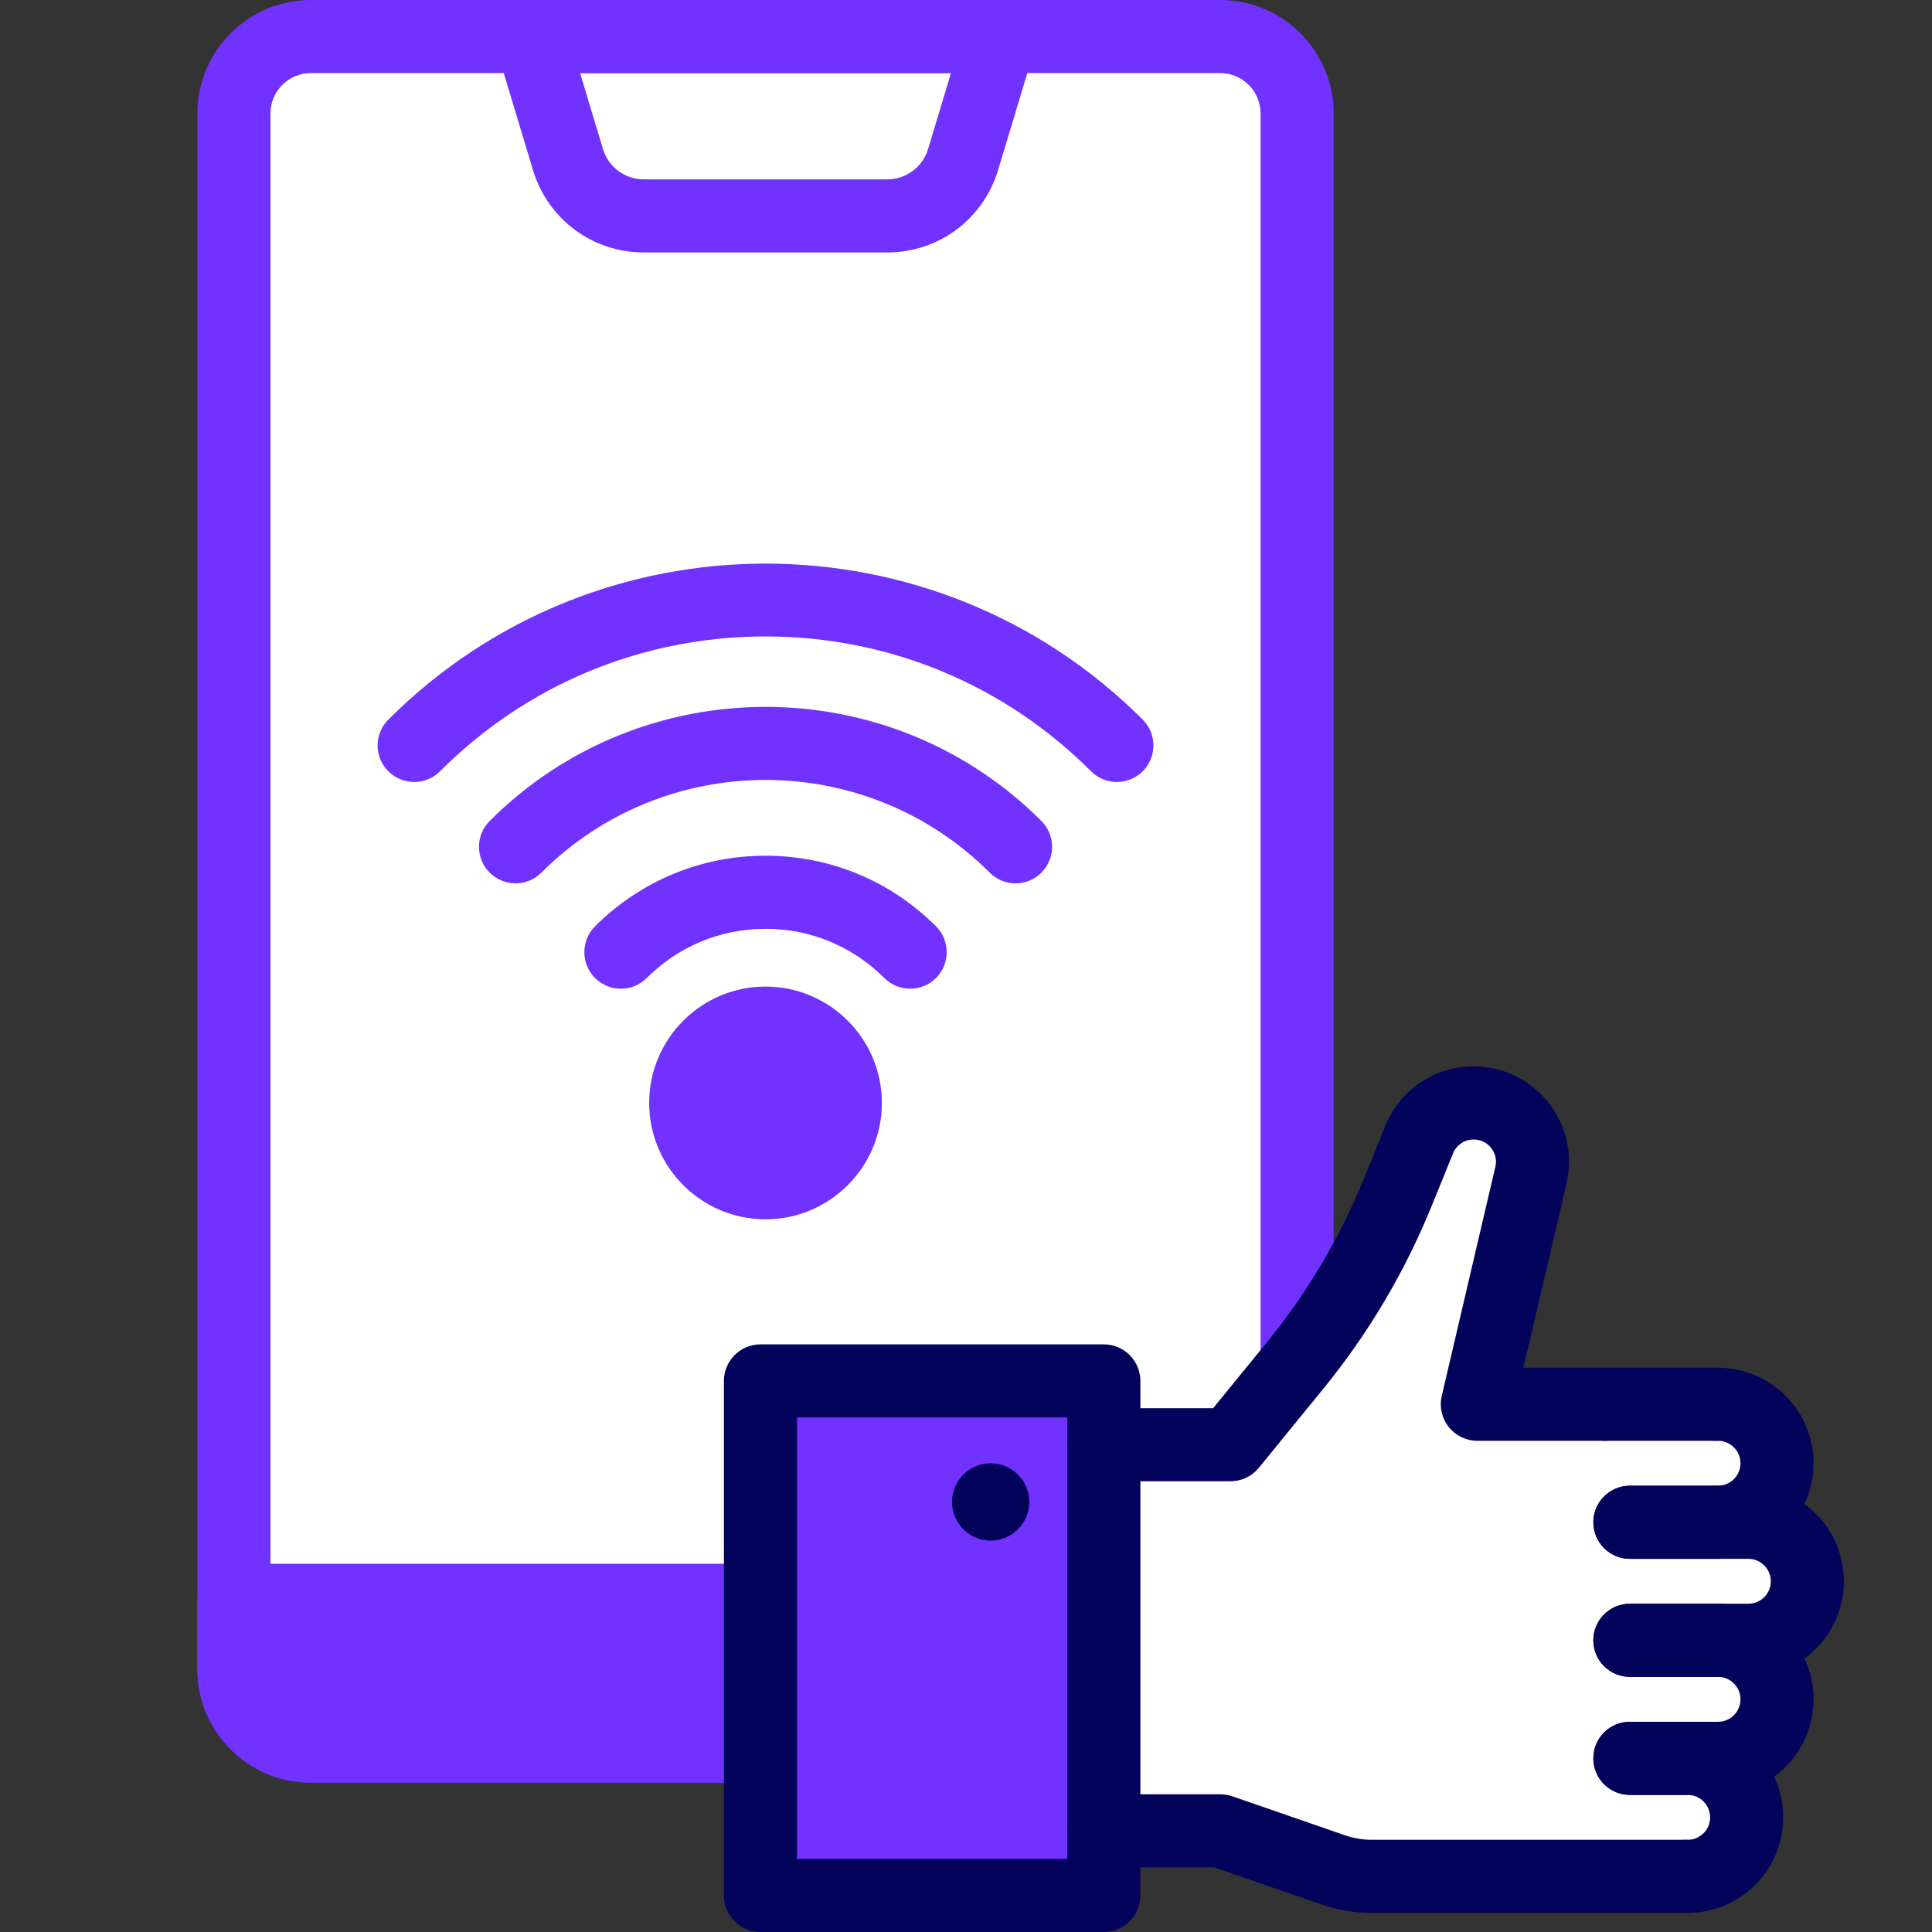
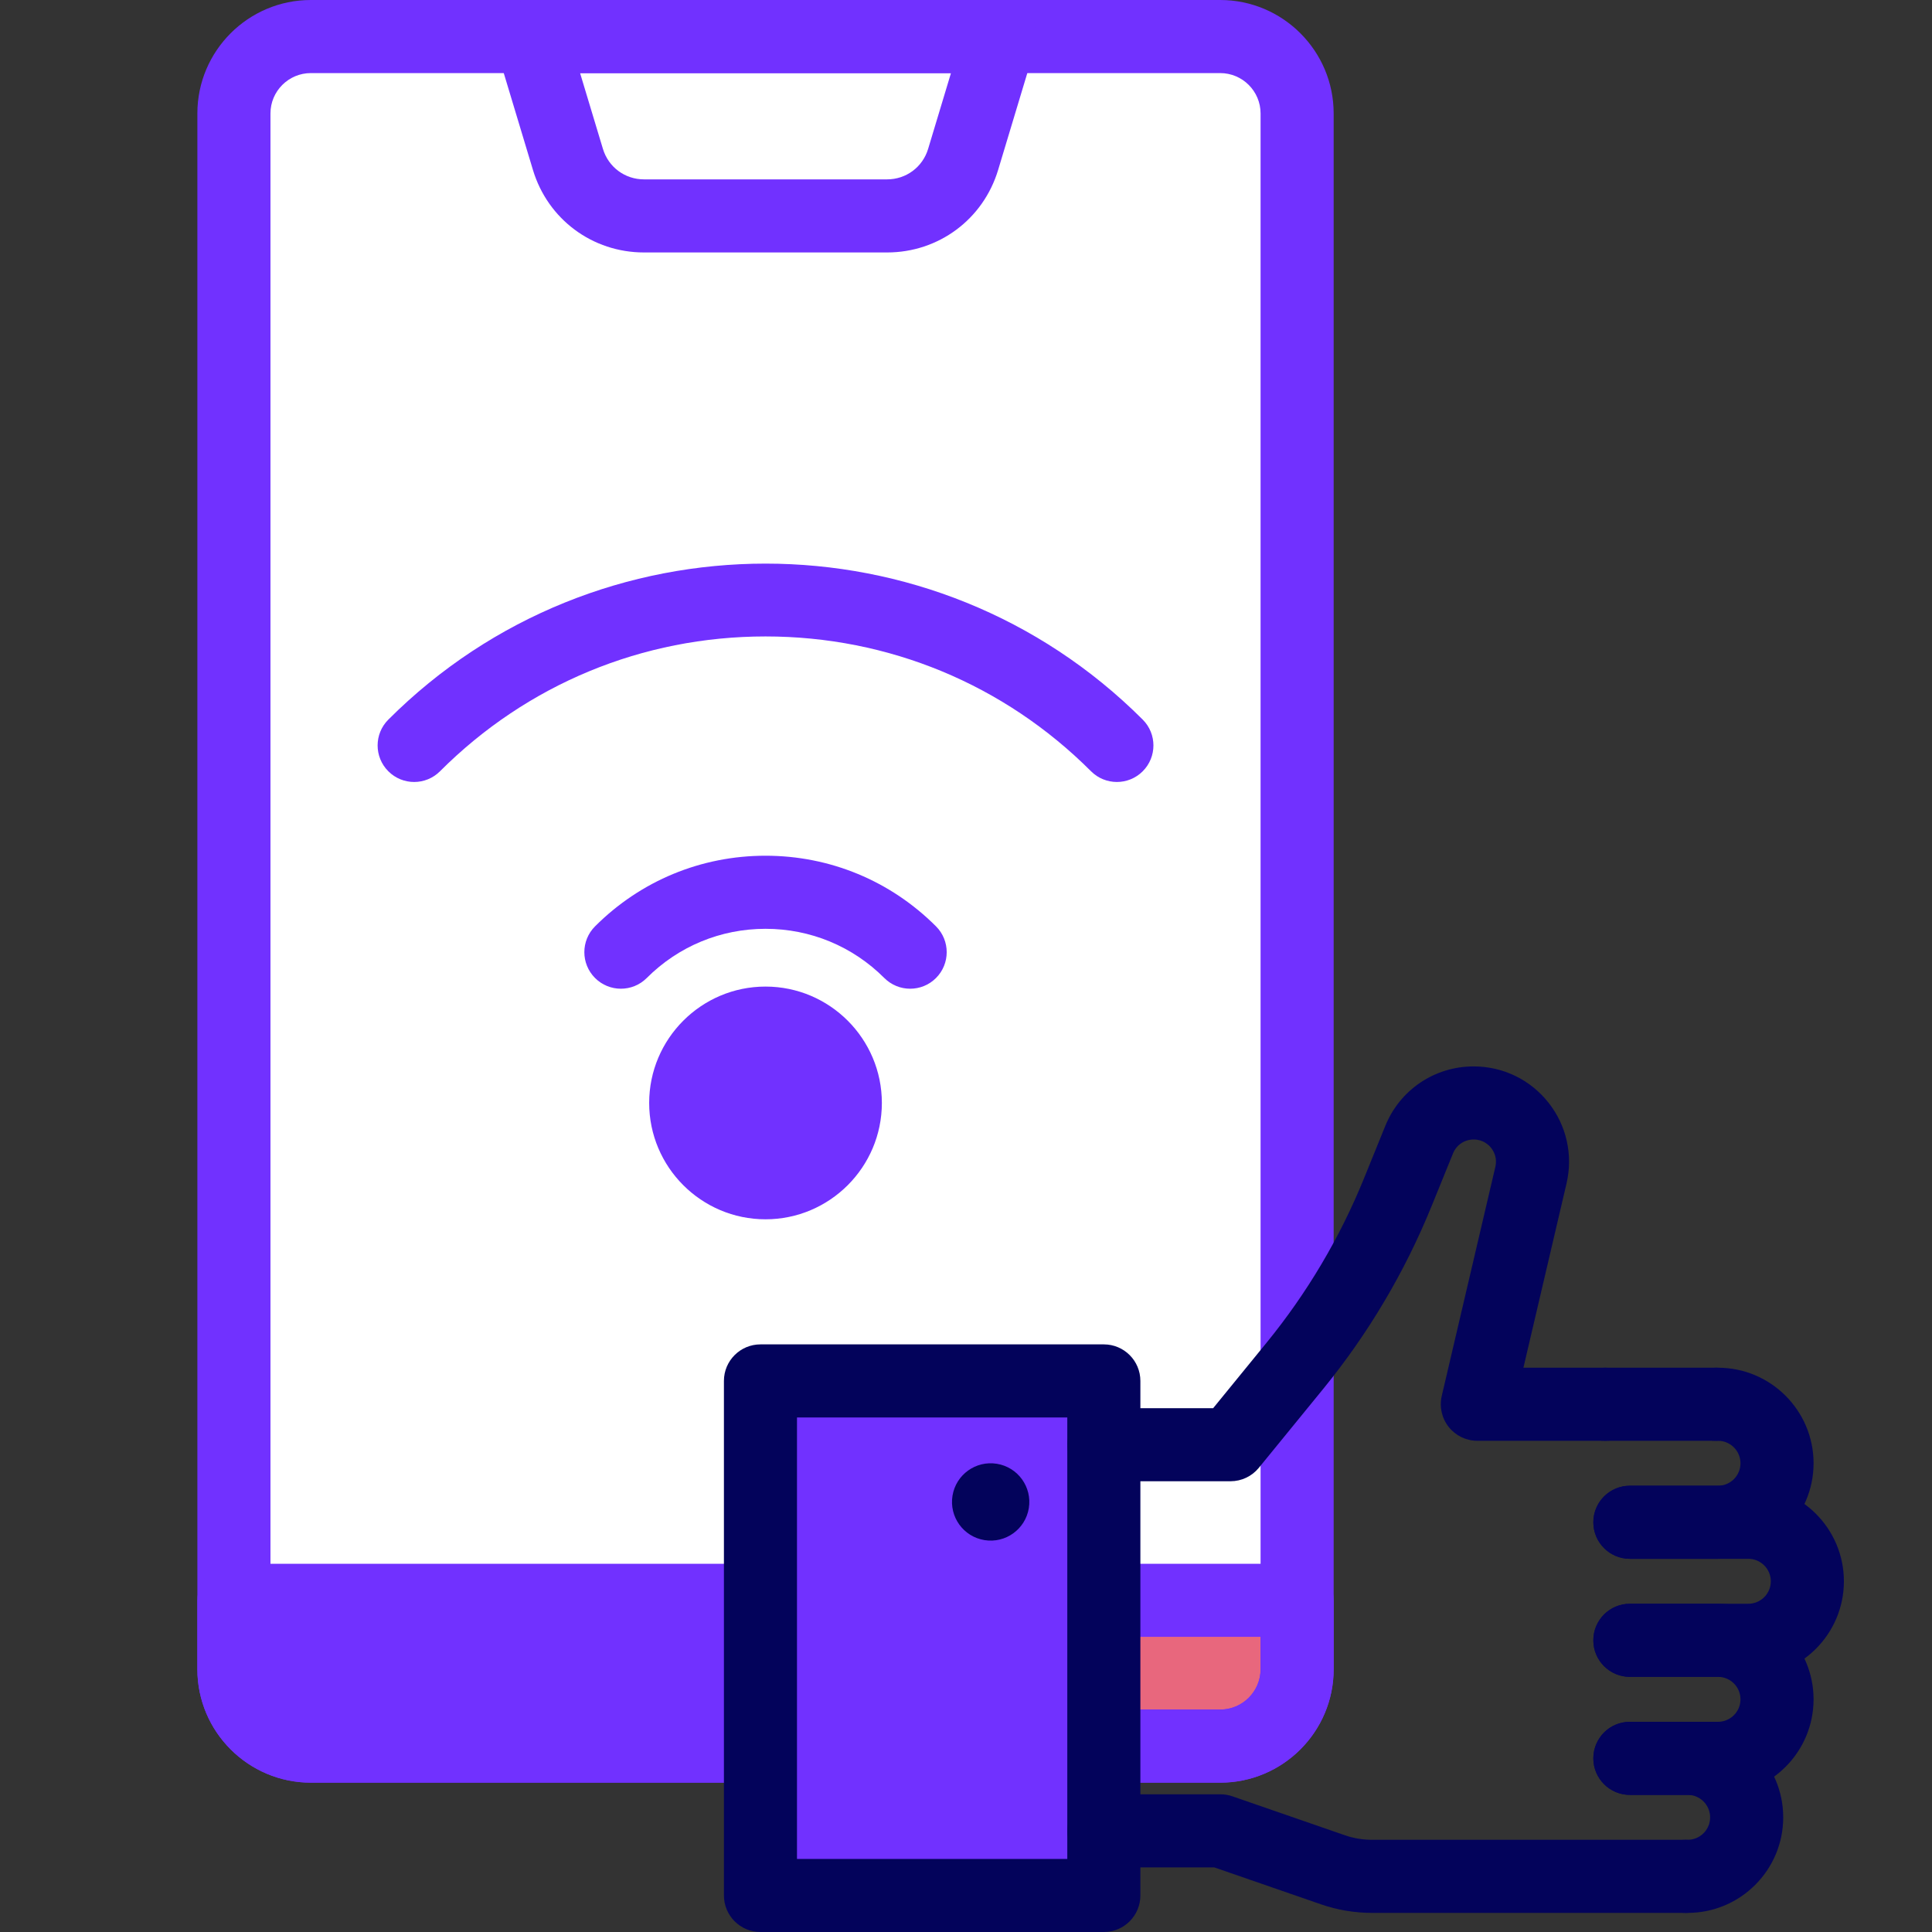
<svg xmlns="http://www.w3.org/2000/svg" width="100" height="100" viewBox="0 0 100 100" fill="none">
  <rect x="0" y="0" width="100" height="100" fill="#333333" stroke="none" />
  <g clip-path="url(#clip0_3489_1298)">
    <path d="M63.157 90.379H16.088C13.89 90.379 12.107 88.596 12.107 86.398V5.872C12.107 3.674 13.89 1.891 16.088 1.891H63.157C65.356 1.891 67.138 3.674 67.138 5.872V86.398C67.138 88.596 65.356 90.379 63.157 90.379Z" fill="white" />
    <path d="M63.157 1.891H58.344V90.379H63.157C65.356 90.379 67.138 88.596 67.138 86.398V5.872C67.138 3.674 65.356 1.891 63.157 1.891Z" fill="white" />
    <path d="M16.088 90.379H63.157C65.356 90.379 67.138 88.596 67.138 86.398V82.832H12.107V86.398C12.107 88.596 13.89 90.379 16.088 90.379Z" fill="#7131FF" />
    <path d="M58.344 90.379H63.157C65.356 90.379 67.138 88.596 67.138 86.398V82.832H58.344V90.379Z" fill="#E8677D" />
    <path d="M45.915 11.176H33.332C31.518 11.176 29.919 9.987 29.396 8.25L27.48 1.891H51.767L49.851 8.25C49.328 9.987 47.728 11.176 45.915 11.176Z" fill="white" />
    <path d="M63.158 92.27H16.089C12.851 92.27 10.216 89.636 10.216 86.398V5.872C10.216 2.634 12.85 0 16.089 0H63.157C66.395 0 69.03 2.634 69.03 5.872V86.398C69.03 89.636 66.396 92.27 63.158 92.27ZM16.089 3.783C14.937 3.783 13.999 4.72 13.999 5.872V86.398C13.999 87.55 14.937 88.487 16.089 88.487H63.157C64.309 88.487 65.247 87.55 65.247 86.398V5.872C65.247 4.72 64.309 3.783 63.157 3.783H16.089Z" fill="#7131FF" />
    <path d="M45.915 13.067H33.332C30.665 13.067 28.355 11.351 27.585 8.796L25.669 2.437C25.496 1.865 25.605 1.244 25.962 0.763C26.319 0.283 26.882 0 27.48 0H51.768C52.366 0 52.929 0.283 53.286 0.763C53.643 1.243 53.751 1.864 53.579 2.437L51.663 8.796C50.892 11.351 48.583 13.067 45.915 13.067ZM30.025 3.783L31.207 7.705C31.492 8.65 32.346 9.284 33.332 9.284H45.915C46.902 9.284 47.755 8.65 48.04 7.705L49.222 3.783H30.025Z" fill="#7131FF" />
    <path d="M63.158 92.27H16.089C12.851 92.27 10.216 89.636 10.216 86.398V82.832C10.216 81.787 11.063 80.94 12.108 80.94H67.138C68.183 80.94 69.03 81.787 69.03 82.832V86.398C69.03 89.636 66.396 92.27 63.158 92.27ZM13.999 84.723V86.398C13.999 87.55 14.937 88.487 16.089 88.487H63.157C64.309 88.487 65.247 87.55 65.247 86.398V84.723H13.999Z" fill="#7131FF" />
    <path d="M39.623 61.22C41.904 61.22 43.754 59.37 43.754 57.088C43.754 54.807 41.904 52.957 39.623 52.957C37.341 52.957 35.491 54.807 35.491 57.088C35.491 59.37 37.341 61.22 39.623 61.22Z" fill="#7131FF" />
-     <path d="M52.564 45.722C52.08 45.722 51.596 45.537 51.227 45.168C44.828 38.77 34.419 38.77 28.021 45.168C27.283 45.907 26.085 45.907 25.347 45.168C24.608 44.429 24.608 43.231 25.347 42.493C33.219 34.62 46.029 34.62 53.901 42.493C54.64 43.232 54.64 44.429 53.901 45.168C53.532 45.537 53.048 45.722 52.564 45.722Z" fill="#7131FF" />
    <path d="M47.11 51.176C46.625 51.176 46.142 50.991 45.772 50.622C44.13 48.979 41.946 48.075 39.623 48.075C37.301 48.075 35.117 48.979 33.475 50.622C32.736 51.361 31.538 51.36 30.8 50.622C30.061 49.883 30.061 48.686 30.8 47.947C33.157 45.59 36.29 44.292 39.623 44.292C42.957 44.292 46.09 45.59 48.447 47.947C49.186 48.686 49.186 49.883 48.447 50.622C48.078 50.992 47.594 51.176 47.11 51.176Z" fill="#7131FF" />
    <path d="M57.81 40.475C57.326 40.475 56.842 40.291 56.472 39.921C51.972 35.421 45.988 32.942 39.623 32.942C33.258 32.942 27.274 35.42 22.774 39.921C22.036 40.66 20.837 40.66 20.1 39.921C19.361 39.182 19.361 37.985 20.1 37.247C30.865 26.481 48.382 26.481 59.147 37.247C59.886 37.985 59.886 39.183 59.147 39.921C58.778 40.291 58.294 40.475 57.81 40.475Z" fill="#7131FF" />
    <path d="M39.623 63.111C36.302 63.111 33.601 60.409 33.601 57.088C33.601 53.767 36.302 51.065 39.623 51.065C42.944 51.065 45.645 53.767 45.645 57.088C45.645 60.409 42.944 63.111 39.623 63.111ZM39.623 54.848C38.388 54.848 37.383 55.853 37.383 57.088C37.383 58.323 38.388 59.328 39.623 59.328C40.858 59.328 41.863 58.323 41.863 57.088C41.863 55.852 40.858 54.848 39.623 54.848Z" fill="#7131FF" />
-     <path d="M54.415 74.778H63.691L70.11 66.249L73.715 58.97C74.265 57.735 75.598 57.047 76.923 57.314C78.525 57.637 79.539 59.223 79.161 60.812L77.42 67.316C77.42 67.316 75.052 72.684 78.206 72.684C79.164 72.684 81.798 72.684 82.452 72.684C84.934 72.684 86.312 72.684 86.312 72.684L90.137 72.935C90.137 72.935 94.183 75.263 90.137 78.541C94.199 81.503 95.131 82.257 90.067 84.901C92.849 87.464 92.293 90.025 89.828 91.011C92.611 93.347 90.582 96.44 87.353 97.12C84.124 97.799 70.093 97.12 70.093 97.12L62.063 94.763H54.415V74.778Z" fill="white" />
    <path d="M57.135 98.108L57.135 71.476H39.361V98.108H57.135Z" fill="#7131FF" />
    <path d="M57.135 100H39.361C38.317 100 37.47 99.153 37.47 98.109V71.477C37.47 70.433 38.317 69.585 39.361 69.585H57.135C58.179 69.585 59.026 70.433 59.026 71.477V98.109C59.026 99.153 58.18 100 57.135 100ZM41.252 96.218H55.243V73.368H41.252V96.218Z" fill="#03035B" />
    <path d="M88.924 80.684H84.363C83.318 80.684 82.471 79.837 82.471 78.793C82.471 77.748 83.318 76.901 84.363 76.901H88.924C89.565 76.901 90.087 76.38 90.087 75.738C90.087 75.097 89.565 74.575 88.924 74.575H88.828C87.783 74.575 86.936 73.728 86.936 72.684C86.936 71.639 87.783 70.793 88.828 70.793H88.924C91.651 70.793 93.87 73.011 93.87 75.738C93.87 78.465 91.651 80.684 88.924 80.684Z" fill="#03035B" />
    <path d="M90.494 86.793H84.363C83.318 86.793 82.471 85.946 82.471 84.902C82.471 83.857 83.318 83.01 84.363 83.01H90.494C91.135 83.01 91.657 82.489 91.657 81.847C91.657 81.206 91.135 80.684 90.494 80.684H84.363C83.318 80.684 82.471 79.837 82.471 78.793C82.471 77.749 83.318 76.902 84.363 76.902H90.494C93.221 76.902 95.44 79.12 95.44 81.847C95.44 84.574 93.221 86.793 90.494 86.793Z" fill="#03035B" />
    <path d="M88.924 92.903H84.363C83.318 92.903 82.471 92.055 82.471 91.011C82.471 89.967 83.318 89.12 84.363 89.12H88.924C89.565 89.12 90.087 88.598 90.087 87.957C90.087 87.315 89.565 86.794 88.924 86.794H84.363C83.318 86.794 82.471 85.947 82.471 84.902C82.471 83.858 83.318 83.011 84.363 83.011H88.924C91.651 83.011 93.87 85.23 93.87 87.957C93.87 90.684 91.651 92.903 88.924 92.903Z" fill="#03035B" />
    <path d="M87.353 99.011H87.257C86.212 99.011 85.365 98.164 85.365 97.12C85.365 96.075 86.212 95.228 87.257 95.228H87.353C87.994 95.228 88.516 94.707 88.516 94.066C88.516 93.424 87.994 92.903 87.353 92.903H84.363C83.318 92.903 82.471 92.056 82.471 91.011C82.471 89.967 83.318 89.12 84.363 89.12H87.353C90.08 89.12 92.299 91.338 92.299 94.066C92.299 96.793 90.081 99.011 87.353 99.011Z" fill="#03035B" />
    <path d="M87.257 99.011H71.02C70.116 99.011 69.224 98.861 68.369 98.566L62.849 96.655H57.135C56.091 96.655 55.244 95.808 55.244 94.763C55.244 93.719 56.091 92.872 57.135 92.872H63.167C63.378 92.872 63.587 92.907 63.786 92.976L69.606 94.991C70.062 95.148 70.538 95.228 71.02 95.228H87.257C88.301 95.228 89.148 96.076 89.148 97.12C89.148 98.164 88.301 99.011 87.257 99.011Z" fill="#03035B" />
    <path d="M88.828 74.575H83.086C82.041 74.575 81.194 73.728 81.194 72.683C81.194 71.639 82.041 70.792 83.086 70.792H88.828C89.872 70.792 90.719 71.639 90.719 72.683C90.719 73.728 89.872 74.575 88.828 74.575Z" fill="#03035B" />
    <path d="M63.691 76.669H57.135C56.091 76.669 55.244 75.823 55.244 74.778C55.244 73.734 56.091 72.887 57.135 72.887H62.793L65.557 69.499C67.654 66.928 69.351 64.066 70.6 60.993L71.703 58.275C72.462 56.405 74.258 55.197 76.276 55.197C77.792 55.197 79.201 55.878 80.144 57.066C81.085 58.253 81.428 59.781 81.083 61.257L78.852 70.792H83.086C84.13 70.792 84.977 71.639 84.977 72.683C84.977 73.728 84.13 74.575 83.086 74.575H76.467C75.889 74.575 75.344 74.311 74.985 73.859C74.626 73.406 74.494 72.815 74.625 72.253L77.399 60.396C77.51 59.924 77.309 59.579 77.18 59.416C77.05 59.253 76.761 58.98 76.276 58.98C75.805 58.98 75.385 59.262 75.208 59.699L74.104 62.416C72.713 65.84 70.824 69.027 68.488 71.891L65.157 75.974C64.798 76.414 64.26 76.669 63.691 76.669Z" fill="#03035B" />
    <path d="M53.252 78.061C53.429 76.97 52.688 75.942 51.597 75.765C50.506 75.588 49.478 76.329 49.301 77.42C49.124 78.511 49.865 79.539 50.956 79.716C52.047 79.893 53.075 79.152 53.252 78.061Z" fill="#03035B" />
  </g>
  <defs>
    <clipPath id="clip0_3489_1298">
      <rect width="100" height="100" fill="white" />
    </clipPath>
  </defs>
</svg>